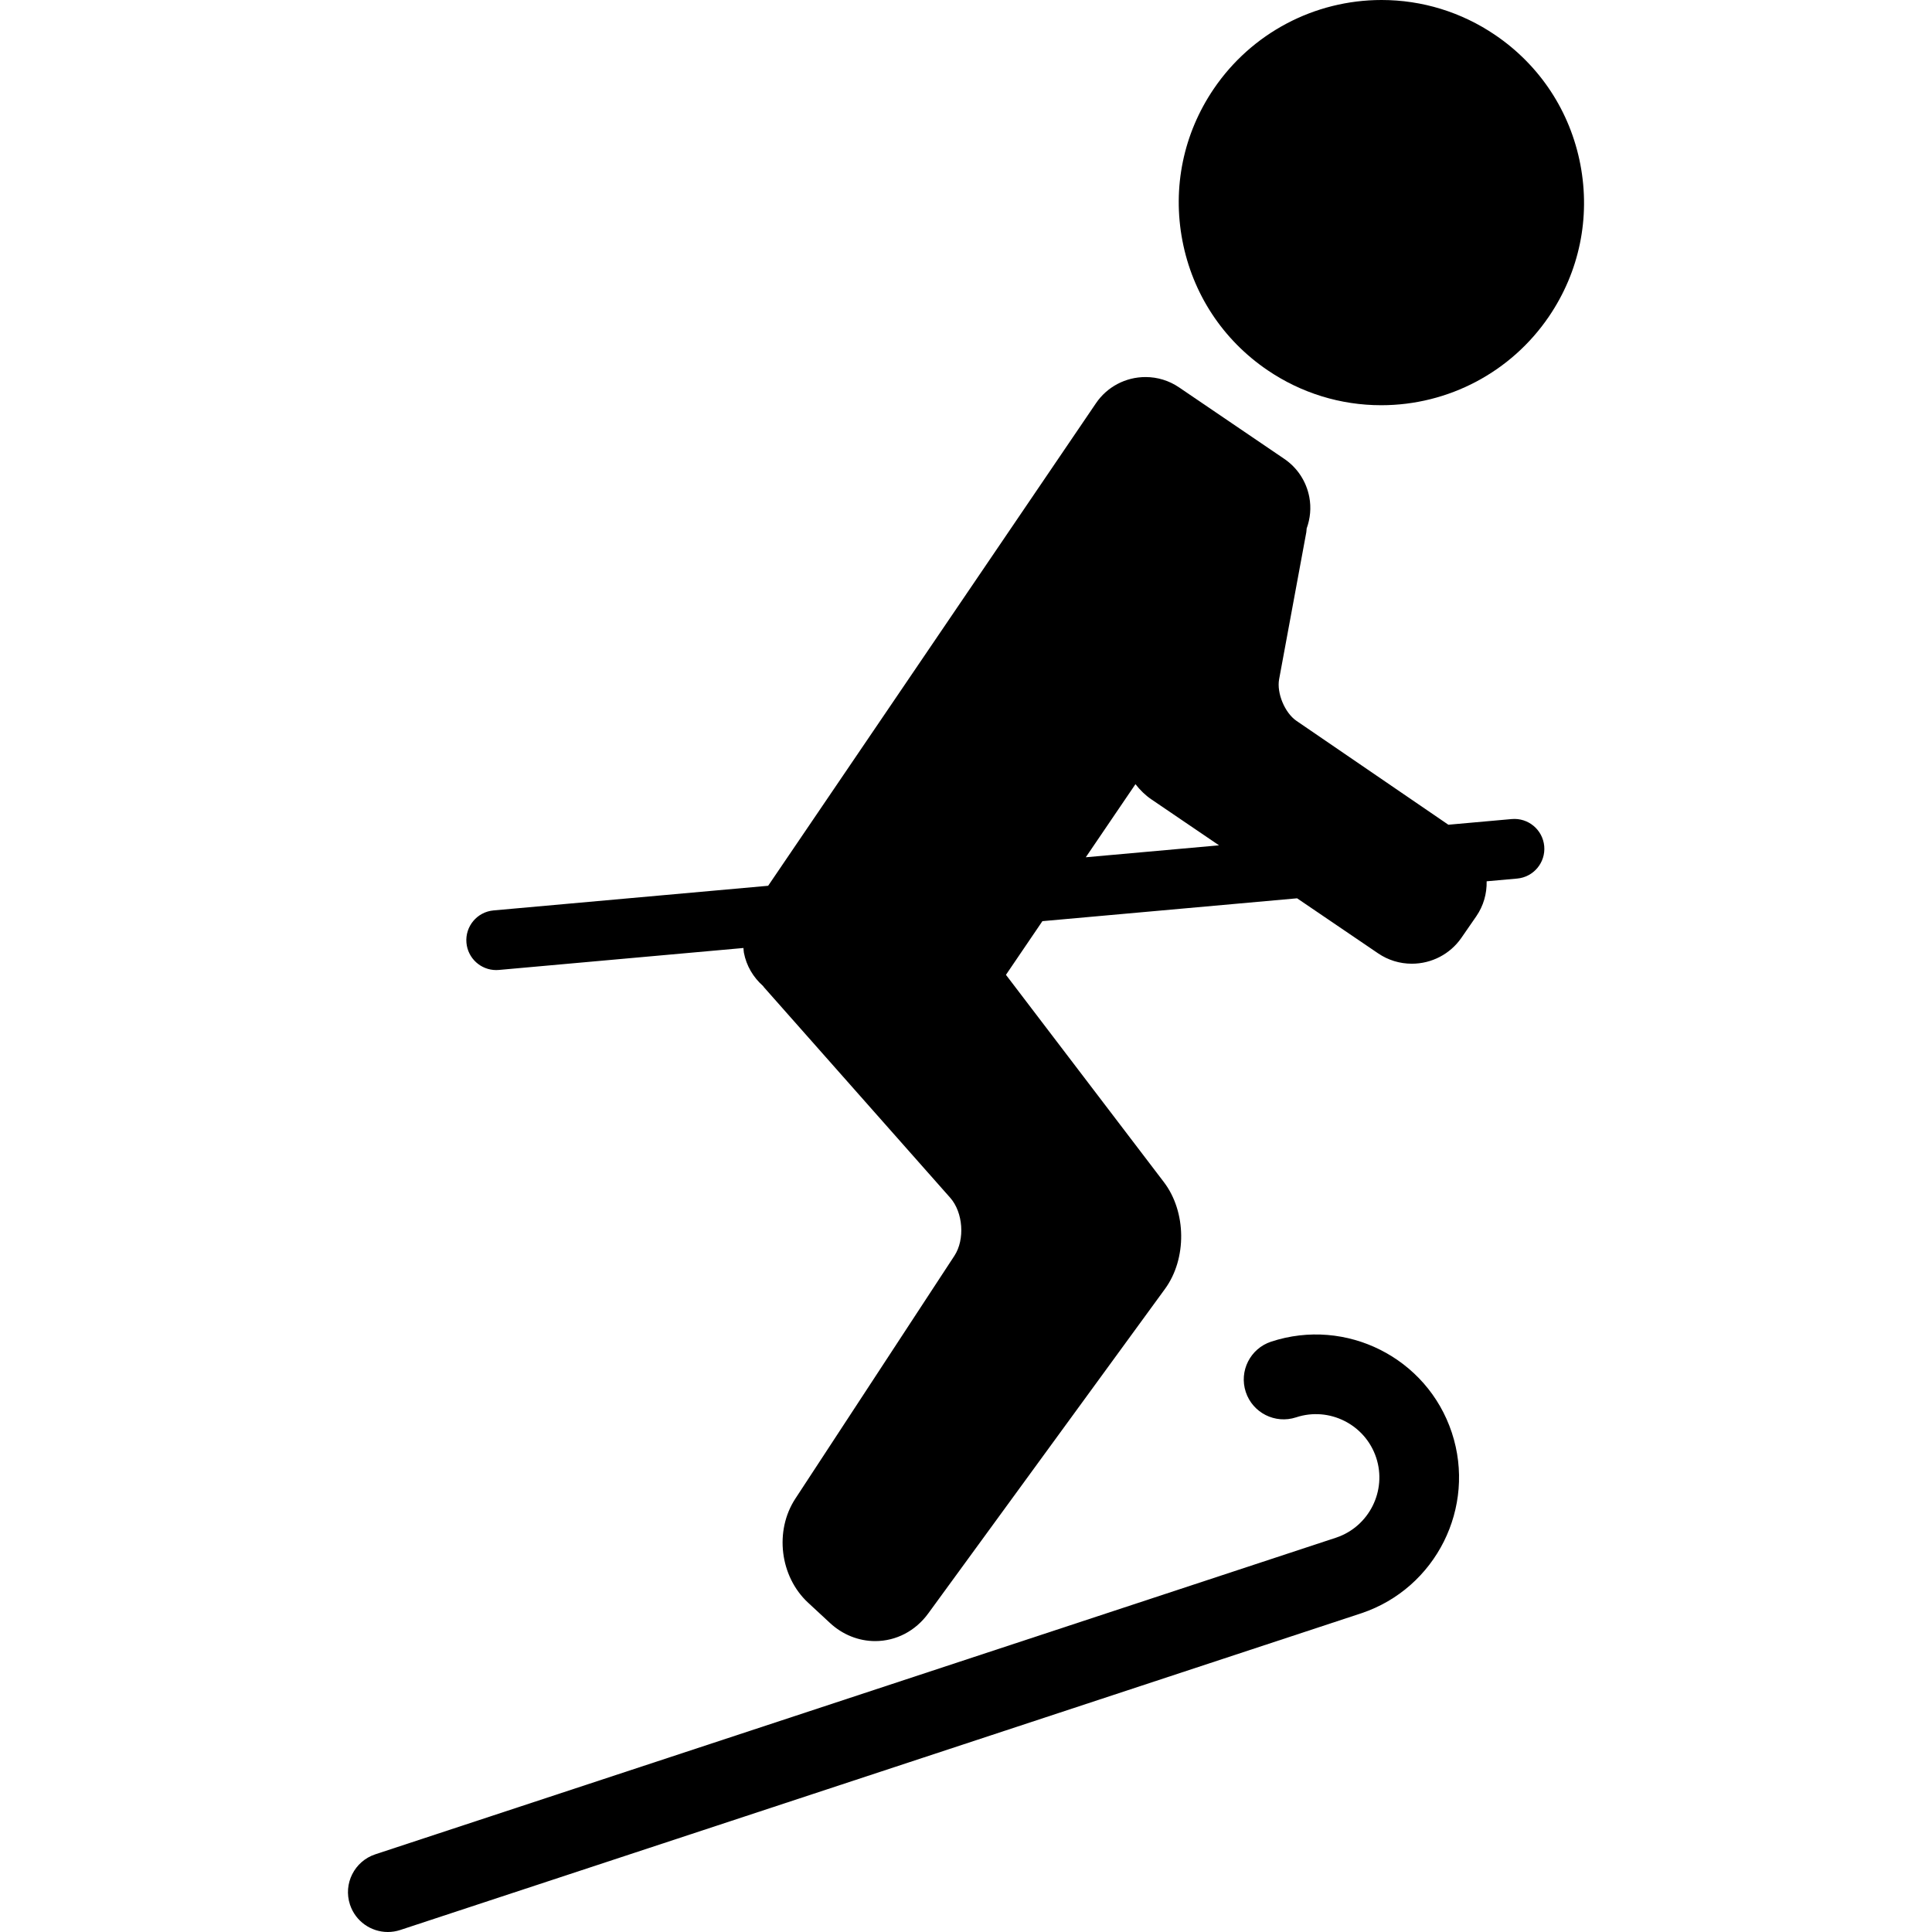
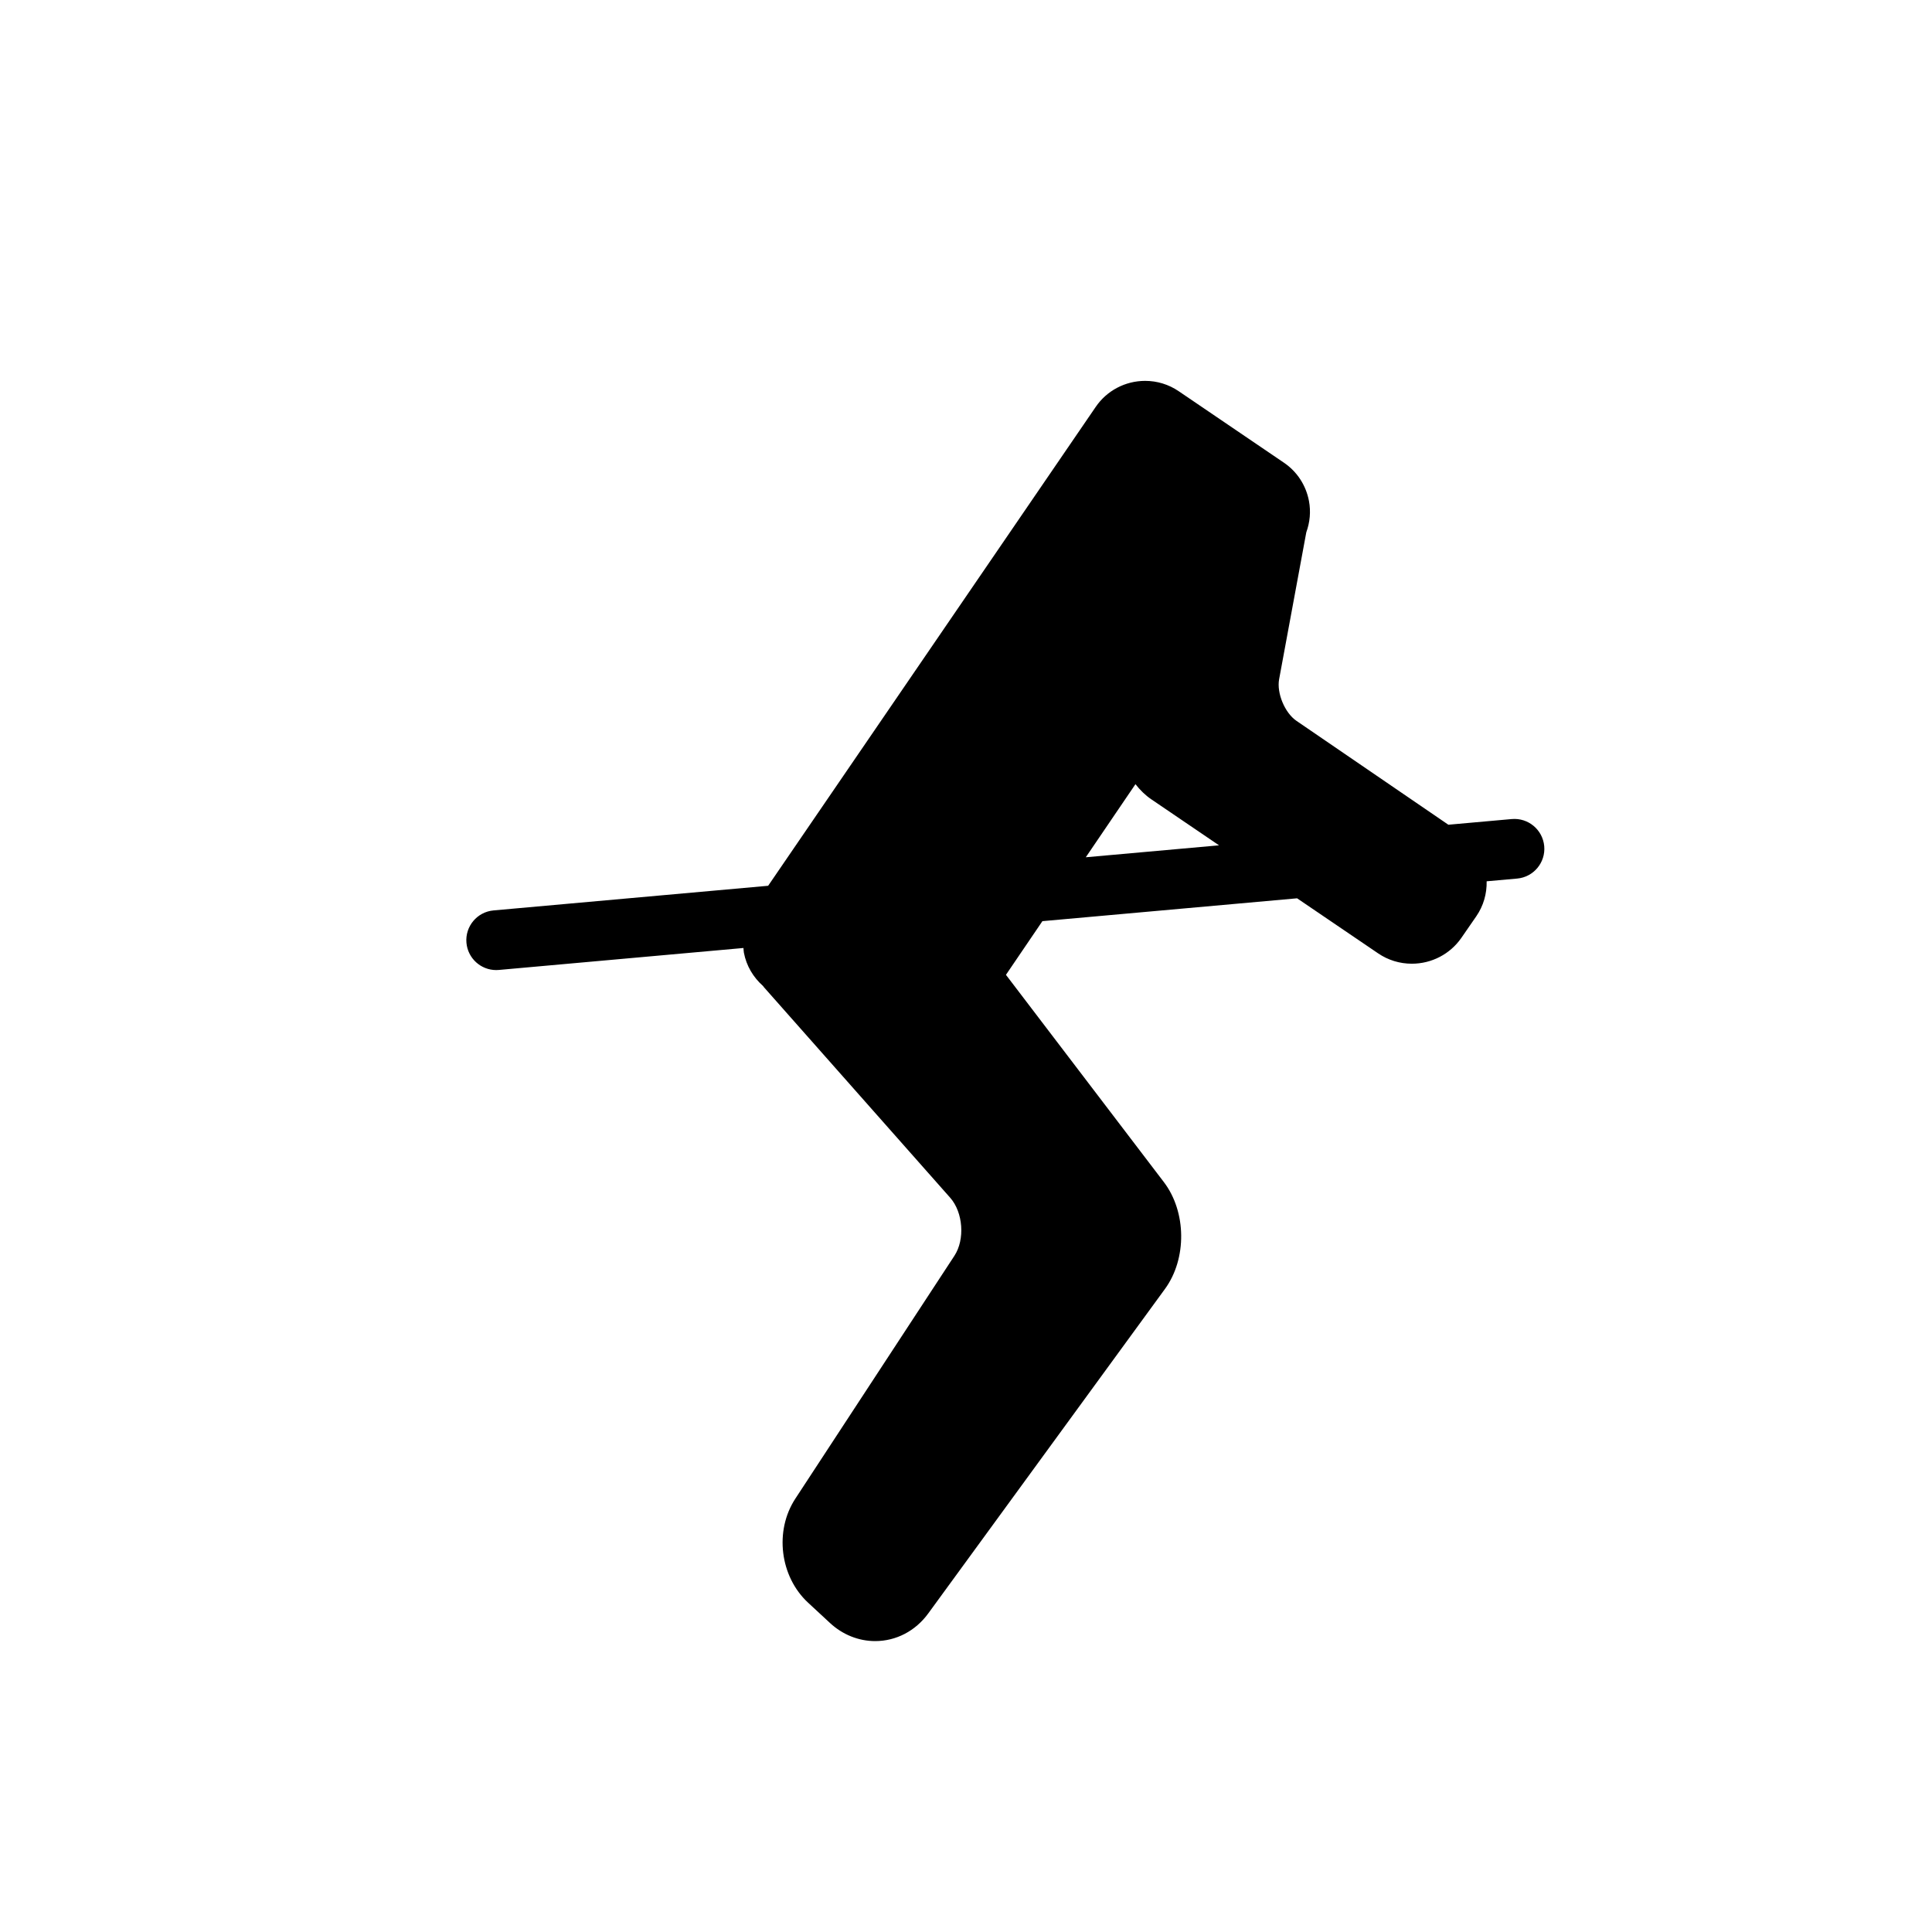
<svg xmlns="http://www.w3.org/2000/svg" version="1.1" id="Capa_1" x="0px" y="0px" viewBox="0 0 96.976 96.976" style="enable-background:new 0 0 96.976 96.976;" xml:space="preserve">
  <g>
-     <path d="M79.327,8.263c-0.51-2.668-2.028-4.978-4.274-6.504C73.359,0.608,71.386,0,69.347,0c-3.377,0-6.524,1.666-8.42,4.455   C59.4,6.702,58.84,9.409,59.35,12.077c0.51,2.668,2.027,4.979,4.274,6.505c1.693,1.15,3.666,1.758,5.705,1.758   c3.378,0,6.526-1.666,8.421-4.456C79.276,13.638,79.836,10.931,79.327,8.263z" />
-     <path d="M63.804,67.344c-1.049,0.346-1.619,1.477-1.273,2.526c0.346,1.048,1.477,1.618,2.526,1.273   c1.664-0.551,3.469,0.358,4.02,2.023c0.546,1.658-0.35,3.452-2,4.012L18.84,93.076c-1.049,0.346-1.619,1.477-1.273,2.525   c0.277,0.841,1.059,1.375,1.899,1.375c0.208,0,0.419-0.033,0.626-0.101l48.215-15.89c0.013-0.004,0.027-0.009,0.04-0.013   c3.733-1.258,5.763-5.311,4.528-9.058C71.635,68.154,67.568,66.107,63.804,67.344z" />
-     <path d="M75.881,41.112L72.7,41.397l-7.627-5.216c-0.583-0.399-0.997-1.394-0.868-2.088l1.364-7.374   c0.012-0.066,0.01-0.127,0.018-0.192c0.181-0.5,0.235-1.04,0.133-1.577c-0.151-0.789-0.598-1.471-1.259-1.919l-5.281-3.588   c-0.498-0.338-1.079-0.517-1.681-0.517c-0.999,0-1.928,0.49-2.486,1.312L38.557,44.461l-13.784,1.237   c-0.825,0.074-1.434,0.803-1.36,1.628c0.07,0.779,0.725,1.366,1.492,1.366c0.045,0,0.09-0.002,0.136-0.006l12.276-1.102   c0.009,0.079,0.007,0.157,0.022,0.236c0.126,0.66,0.469,1.236,0.962,1.672c0.015,0.018,0.024,0.038,0.04,0.056l9.354,10.573   c0.648,0.733,0.747,2.093,0.211,2.912l-7.984,12.191c-1.059,1.616-0.777,3.911,0.64,5.223l1.101,1.02   c0.631,0.585,1.436,0.907,2.264,0.907c1.051,0,2.021-0.505,2.664-1.386l11.884-16.29c1.106-1.515,1.082-3.871-0.056-5.364   l-7.926-10.403l1.83-2.694l12.784-1.147l4.07,2.765c0.499,0.339,1.083,0.518,1.689,0.518h0c0.996,0,1.925-0.485,2.487-1.298   l0.748-1.082c0.361-0.523,0.534-1.133,0.521-1.757l1.53-0.137c0.825-0.074,1.434-0.803,1.36-1.628   C77.435,41.646,76.708,41.039,75.881,41.112z M54.501,43.03l2.493-3.669c0.229,0.295,0.494,0.555,0.792,0.758l3.403,2.312   L54.501,43.03z" />
+     <path d="M75.881,41.112L72.7,41.397l-7.627-5.216c-0.583-0.399-0.997-1.394-0.868-2.088l1.364-7.374   c0.181-0.5,0.235-1.04,0.133-1.577c-0.151-0.789-0.598-1.471-1.259-1.919l-5.281-3.588   c-0.498-0.338-1.079-0.517-1.681-0.517c-0.999,0-1.928,0.49-2.486,1.312L38.557,44.461l-13.784,1.237   c-0.825,0.074-1.434,0.803-1.36,1.628c0.07,0.779,0.725,1.366,1.492,1.366c0.045,0,0.09-0.002,0.136-0.006l12.276-1.102   c0.009,0.079,0.007,0.157,0.022,0.236c0.126,0.66,0.469,1.236,0.962,1.672c0.015,0.018,0.024,0.038,0.04,0.056l9.354,10.573   c0.648,0.733,0.747,2.093,0.211,2.912l-7.984,12.191c-1.059,1.616-0.777,3.911,0.64,5.223l1.101,1.02   c0.631,0.585,1.436,0.907,2.264,0.907c1.051,0,2.021-0.505,2.664-1.386l11.884-16.29c1.106-1.515,1.082-3.871-0.056-5.364   l-7.926-10.403l1.83-2.694l12.784-1.147l4.07,2.765c0.499,0.339,1.083,0.518,1.689,0.518h0c0.996,0,1.925-0.485,2.487-1.298   l0.748-1.082c0.361-0.523,0.534-1.133,0.521-1.757l1.53-0.137c0.825-0.074,1.434-0.803,1.36-1.628   C77.435,41.646,76.708,41.039,75.881,41.112z M54.501,43.03l2.493-3.669c0.229,0.295,0.494,0.555,0.792,0.758l3.403,2.312   L54.501,43.03z" />
  </g>
  <g>
</g>
  <g>
</g>
  <g>
</g>
  <g>
</g>
  <g>
</g>
  <g>
</g>
  <g>
</g>
  <g>
</g>
  <g>
</g>
  <g>
</g>
  <g>
</g>
  <g>
</g>
  <g>
</g>
  <g>
</g>
  <g>
</g>
</svg>